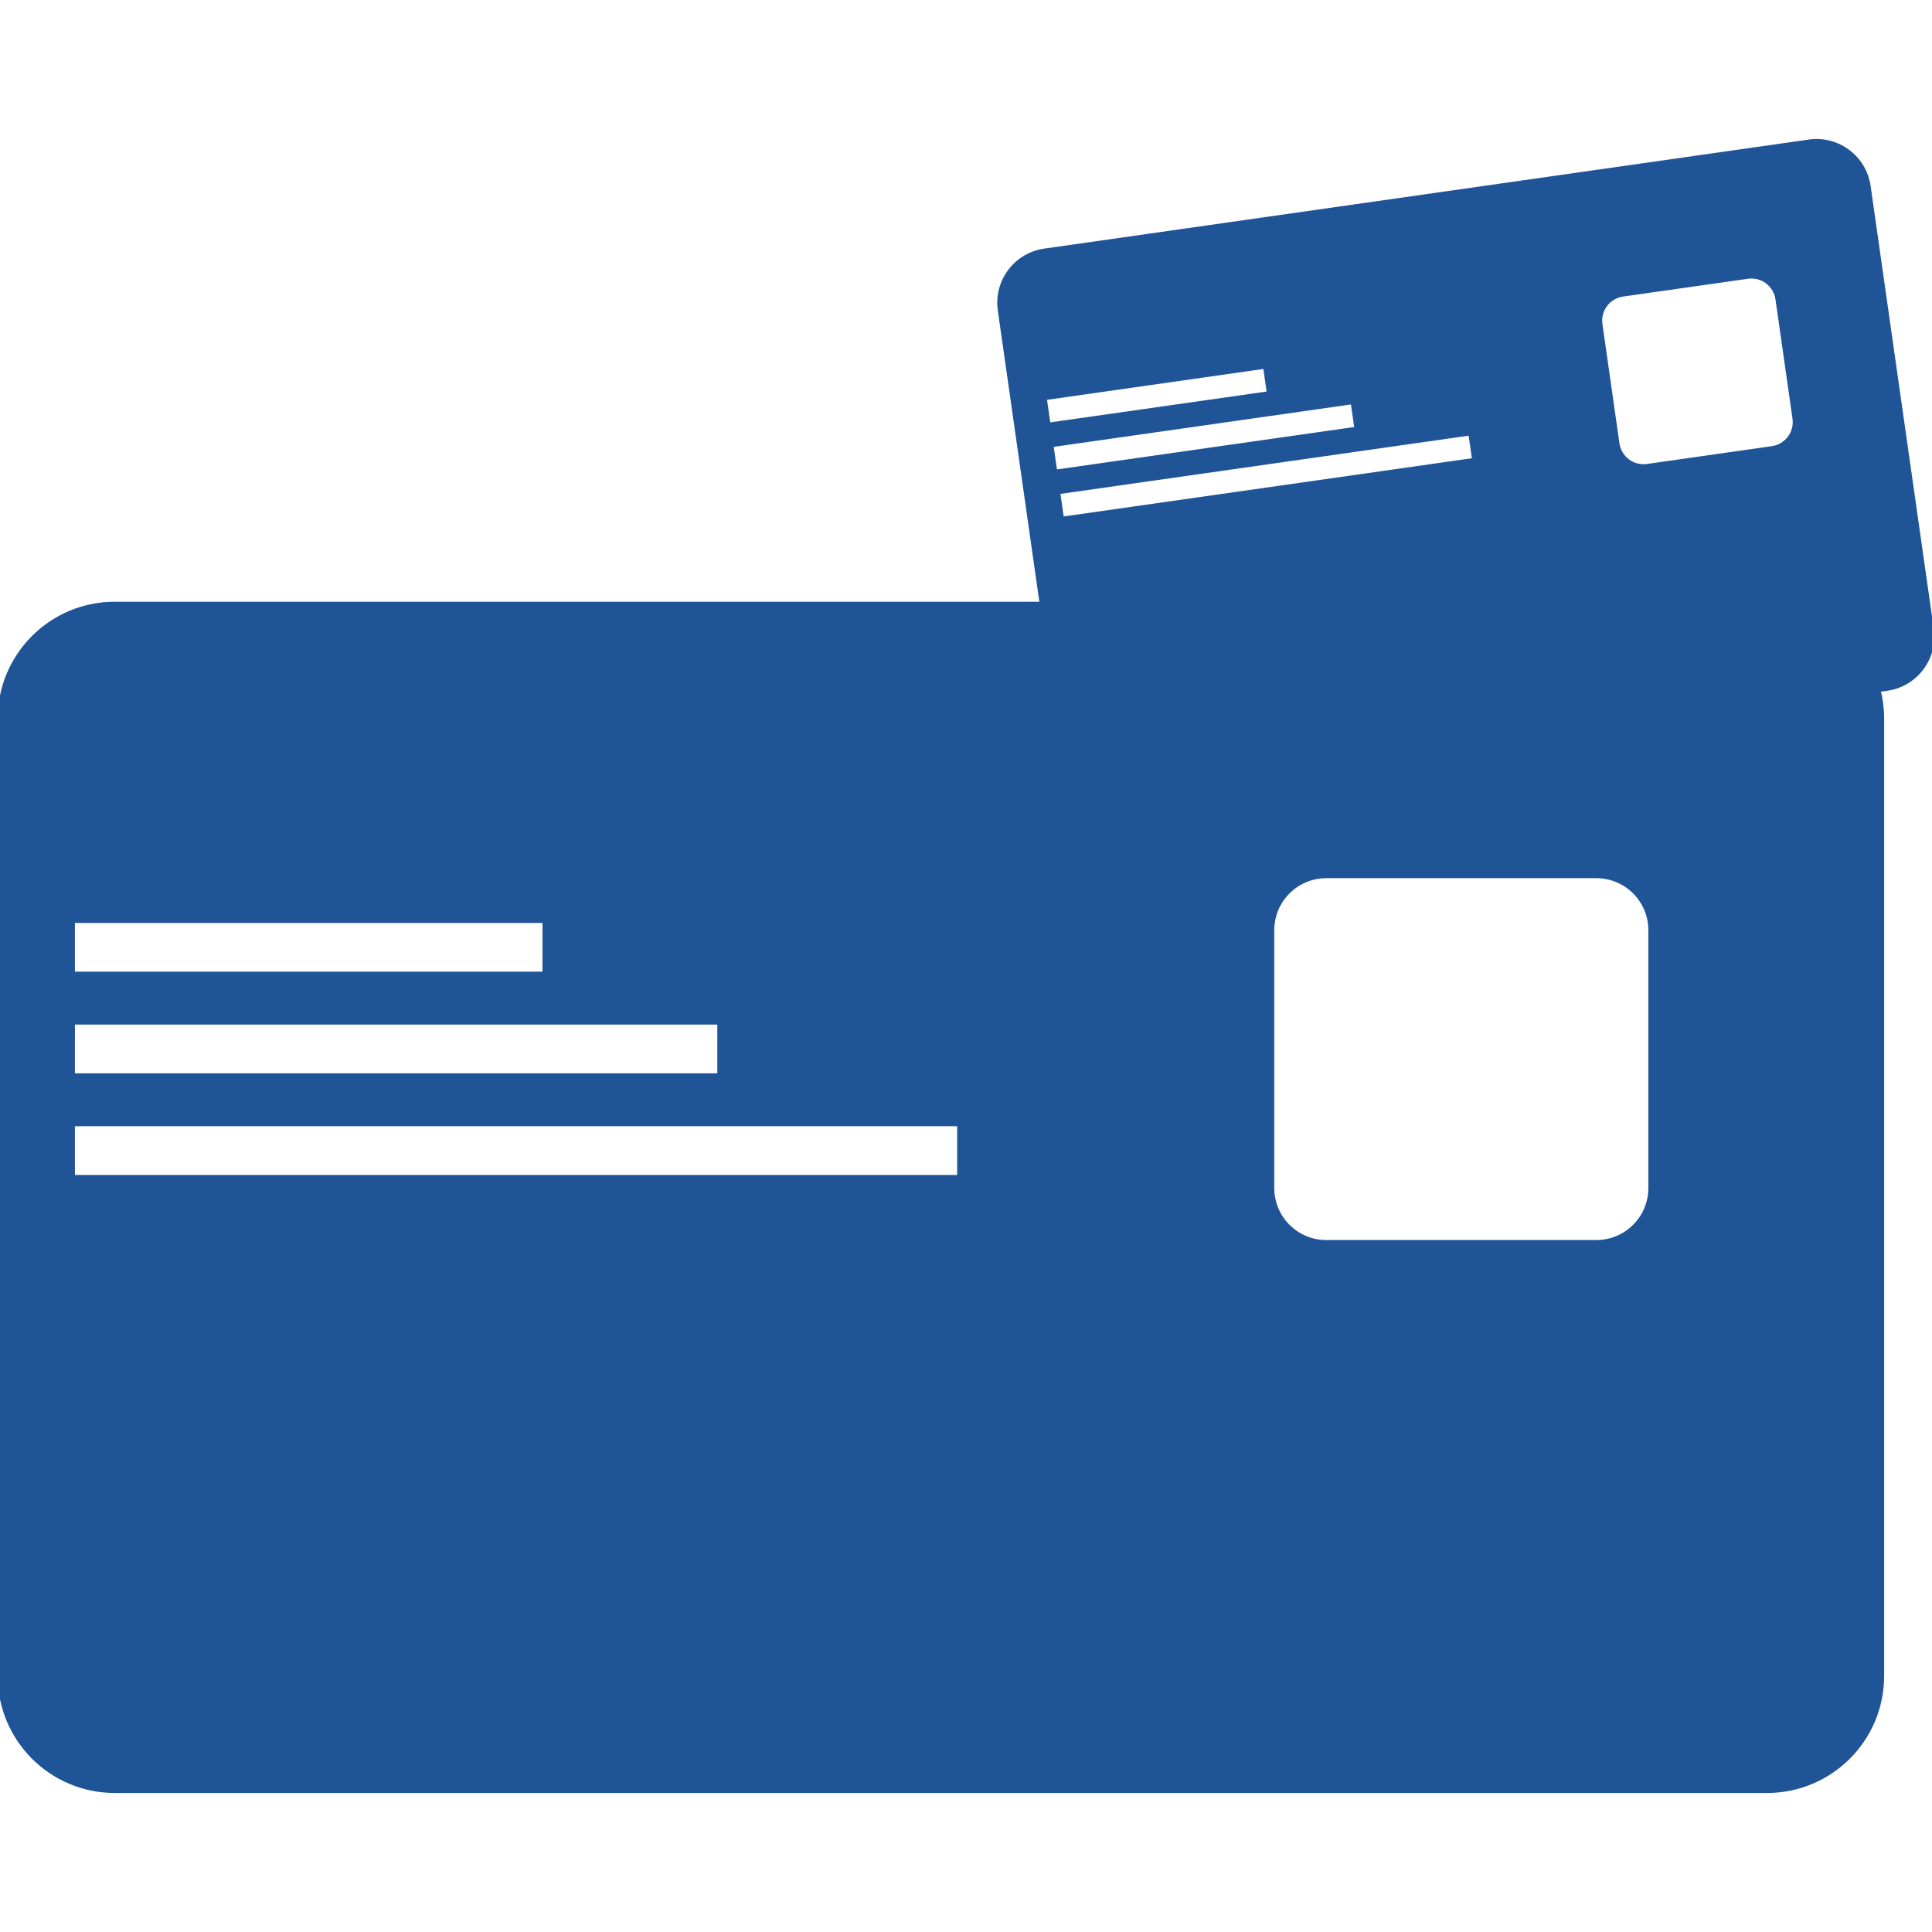
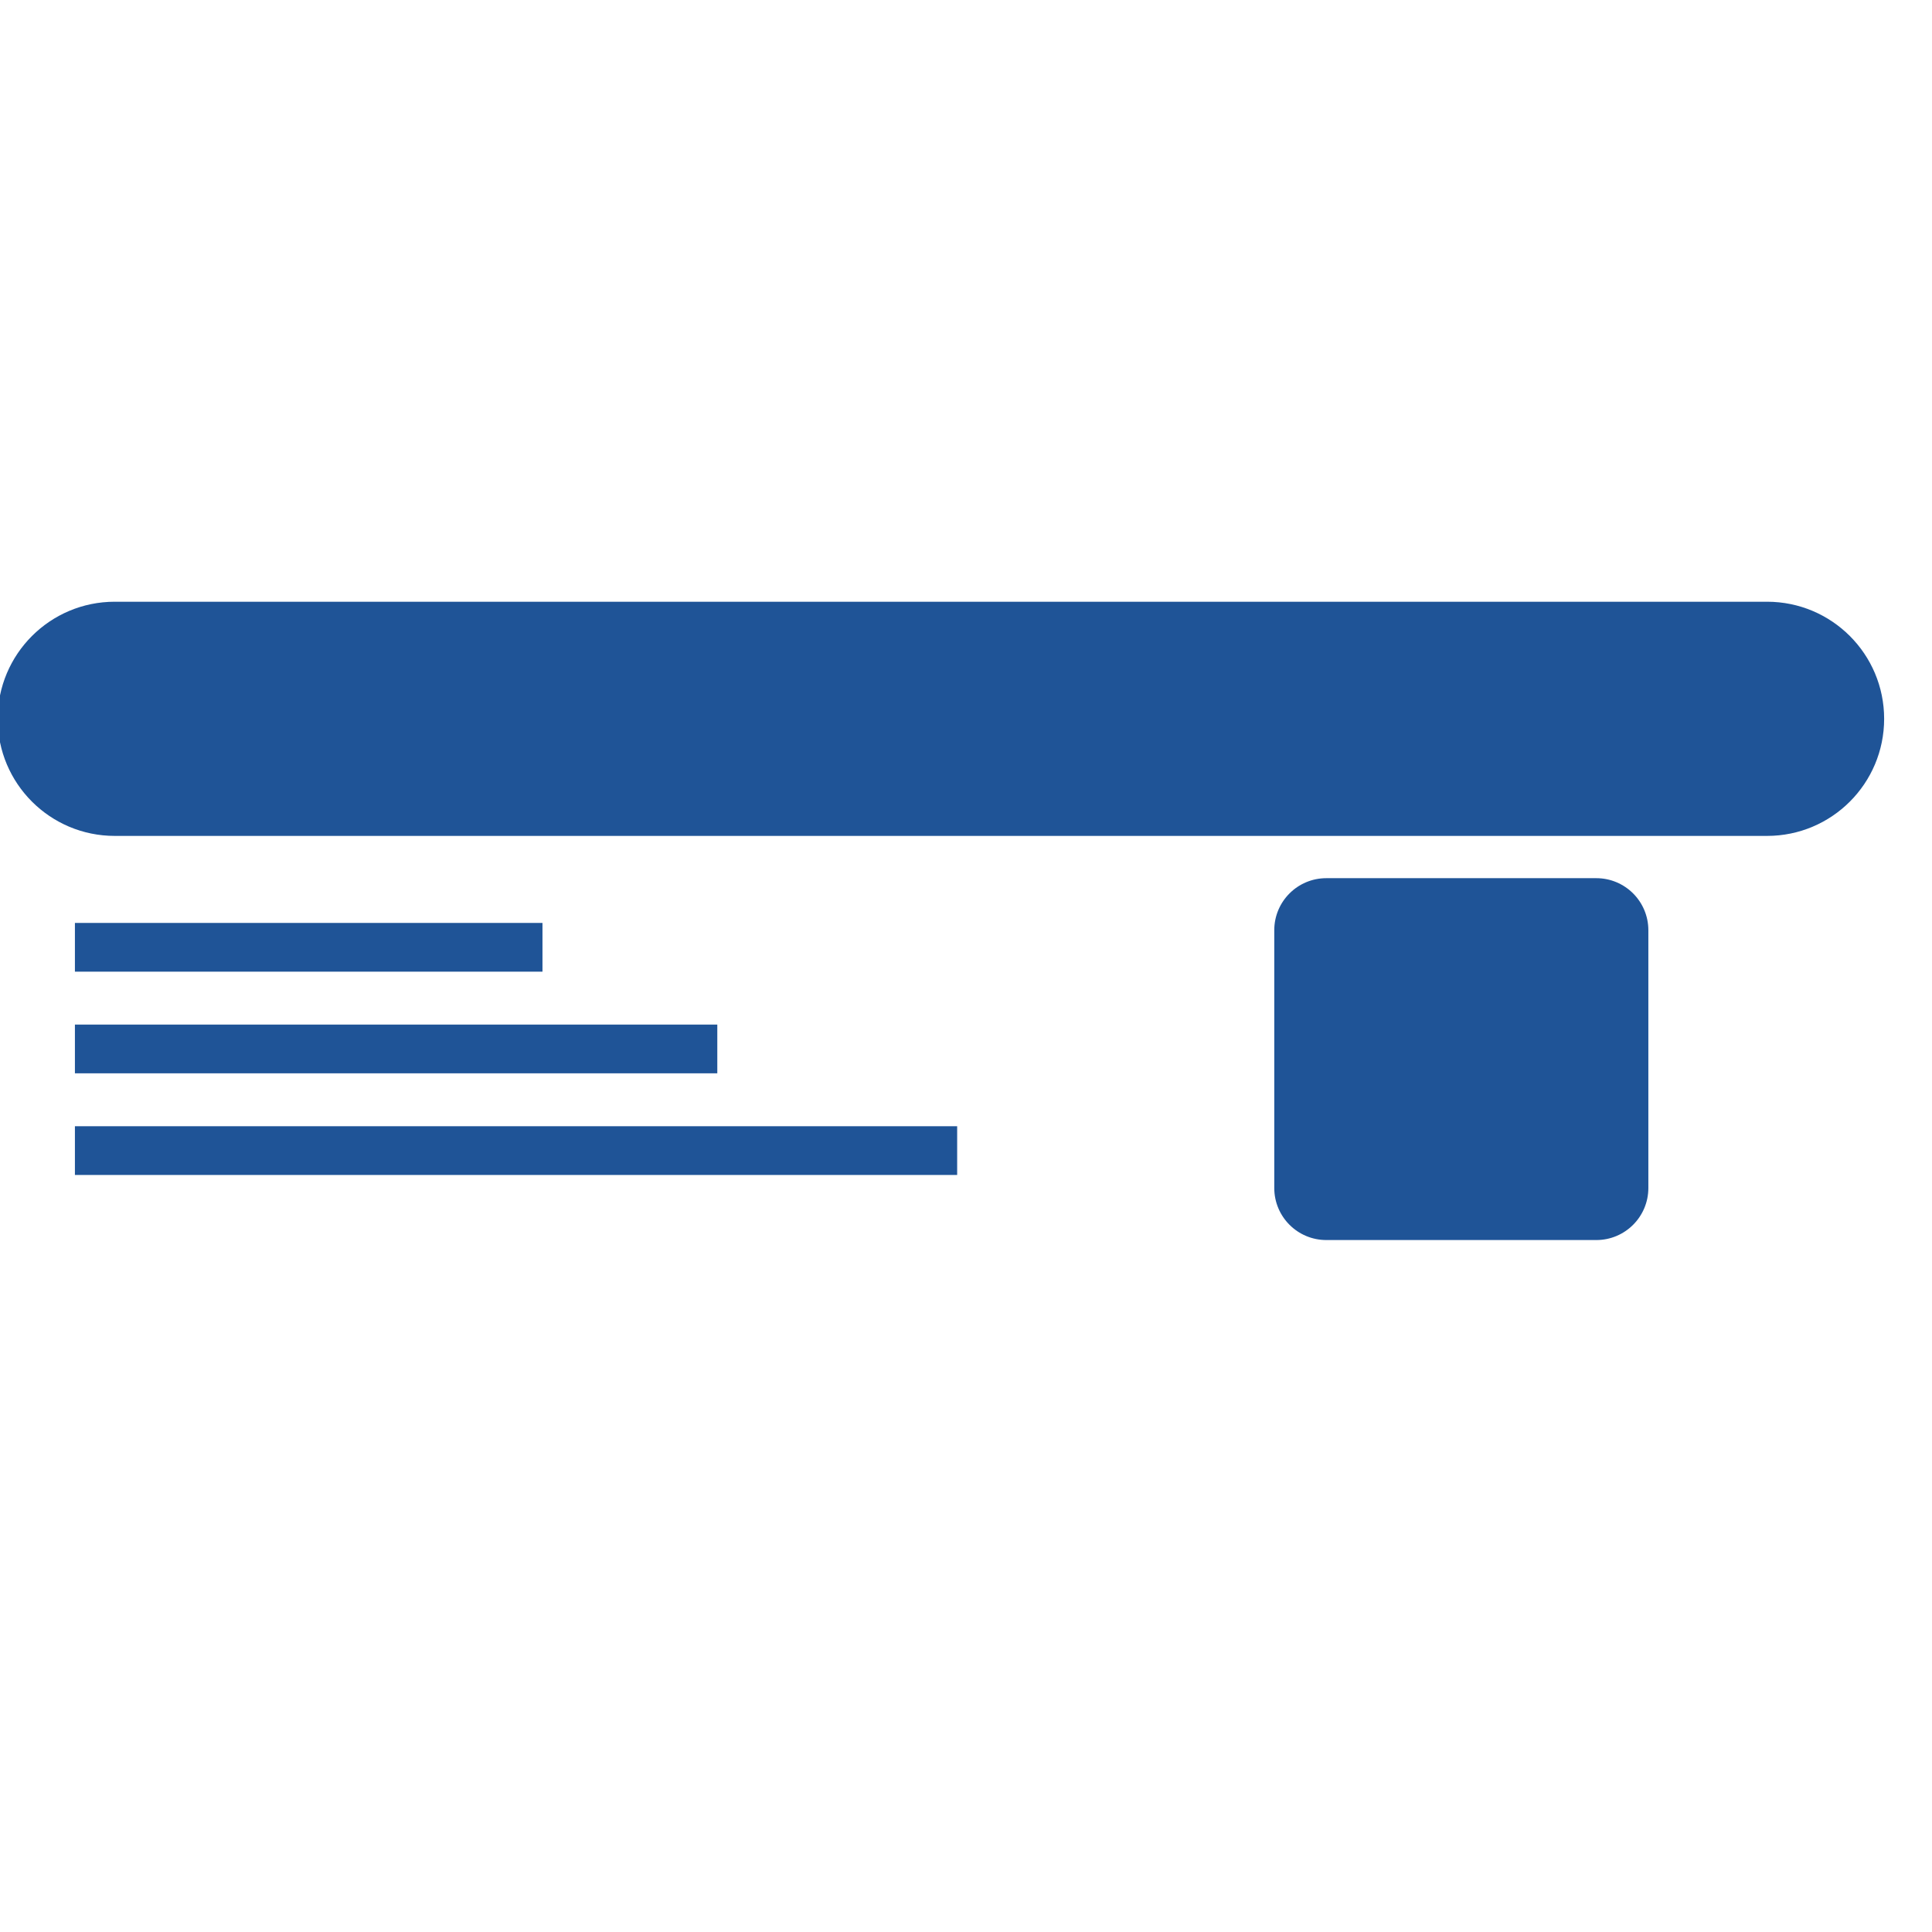
<svg xmlns="http://www.w3.org/2000/svg" version="1.1" id="Layer_1" x="0px" y="0px" viewBox="0 0 612 612" style="enable-background:new 0 0 612 612;" xml:space="preserve">
  <g>
    <g>
      <g>
-         <path style="fill:#1F5497;" d="M559.75,190.61H36.35c-20.49,0-37.09,16.6-37.09,37.09v303.17c0,20.49,16.6,37.09,37.09,37.09     h523.4c20.49,0,37.09-16.6,37.09-37.09V227.7C596.84,207.21,580.24,190.61,559.75,190.61z M23.73,292.35h148.11v15.45H23.73     V292.35z M23.73,324.55h203.49V340H23.73V324.55z M303.2,372.2H23.73v-15.45H303.2V372.2z M522.15,376.32     c0,9.11-7.38,16.49-16.49,16.49h-85.52c-9.11,0-16.49-7.38-16.49-16.49v-81.65c0-9.11,7.38-16.49,16.49-16.49h85.52     c9.11,0,16.49,7.38,16.49,16.49V376.32z" />
+         <path style="fill:#1F5497;" d="M559.75,190.61H36.35c-20.49,0-37.09,16.6-37.09,37.09c0,20.49,16.6,37.09,37.09,37.09     h523.4c20.49,0,37.09-16.6,37.09-37.09V227.7C596.84,207.21,580.24,190.61,559.75,190.61z M23.73,292.35h148.11v15.45H23.73     V292.35z M23.73,324.55h203.49V340H23.73V324.55z M303.2,372.2H23.73v-15.45H303.2V372.2z M522.15,376.32     c0,9.11-7.38,16.49-16.49,16.49h-85.52c-9.11,0-16.49-7.38-16.49-16.49v-81.65c0-9.11,7.38-16.49,16.49-16.49h85.52     c9.11,0,16.49,7.38,16.49,16.49V376.32z" />
      </g>
      <g>
-         <path style="fill:#1F5497;" d="M572.96,44.21L330.79,78.75c-9.48,1.35-16.07,10.13-14.71,19.61l20,140.27     c1.35,9.48,10.13,16.07,19.61,14.71l242.16-34.53c9.48-1.35,16.07-10.13,14.71-19.61l-20-140.27     C591.21,49.45,582.44,42.86,572.96,44.21z M331.67,126.65l68.53-9.77l1.02,7.15l-68.53,9.77L331.67,126.65z M333.79,141.55     l94.15-13.43l1.02,7.15l-94.15,13.43L333.79,141.55z M466.24,145.16l-129.3,18.44l-1.02-7.15l129.3-18.44L466.24,145.16z      M567.81,132.62c0.6,4.21-2.33,8.11-6.54,8.71l-39.57,5.64c-4.21,0.6-8.11-2.33-8.71-6.54l-5.39-37.78     c-0.6-4.21,2.33-8.11,6.54-8.71l39.57-5.64c4.21-0.6,8.11,2.33,8.71,6.54L567.81,132.62z" />
-       </g>
+         </g>
    </g>
  </g>
</svg>